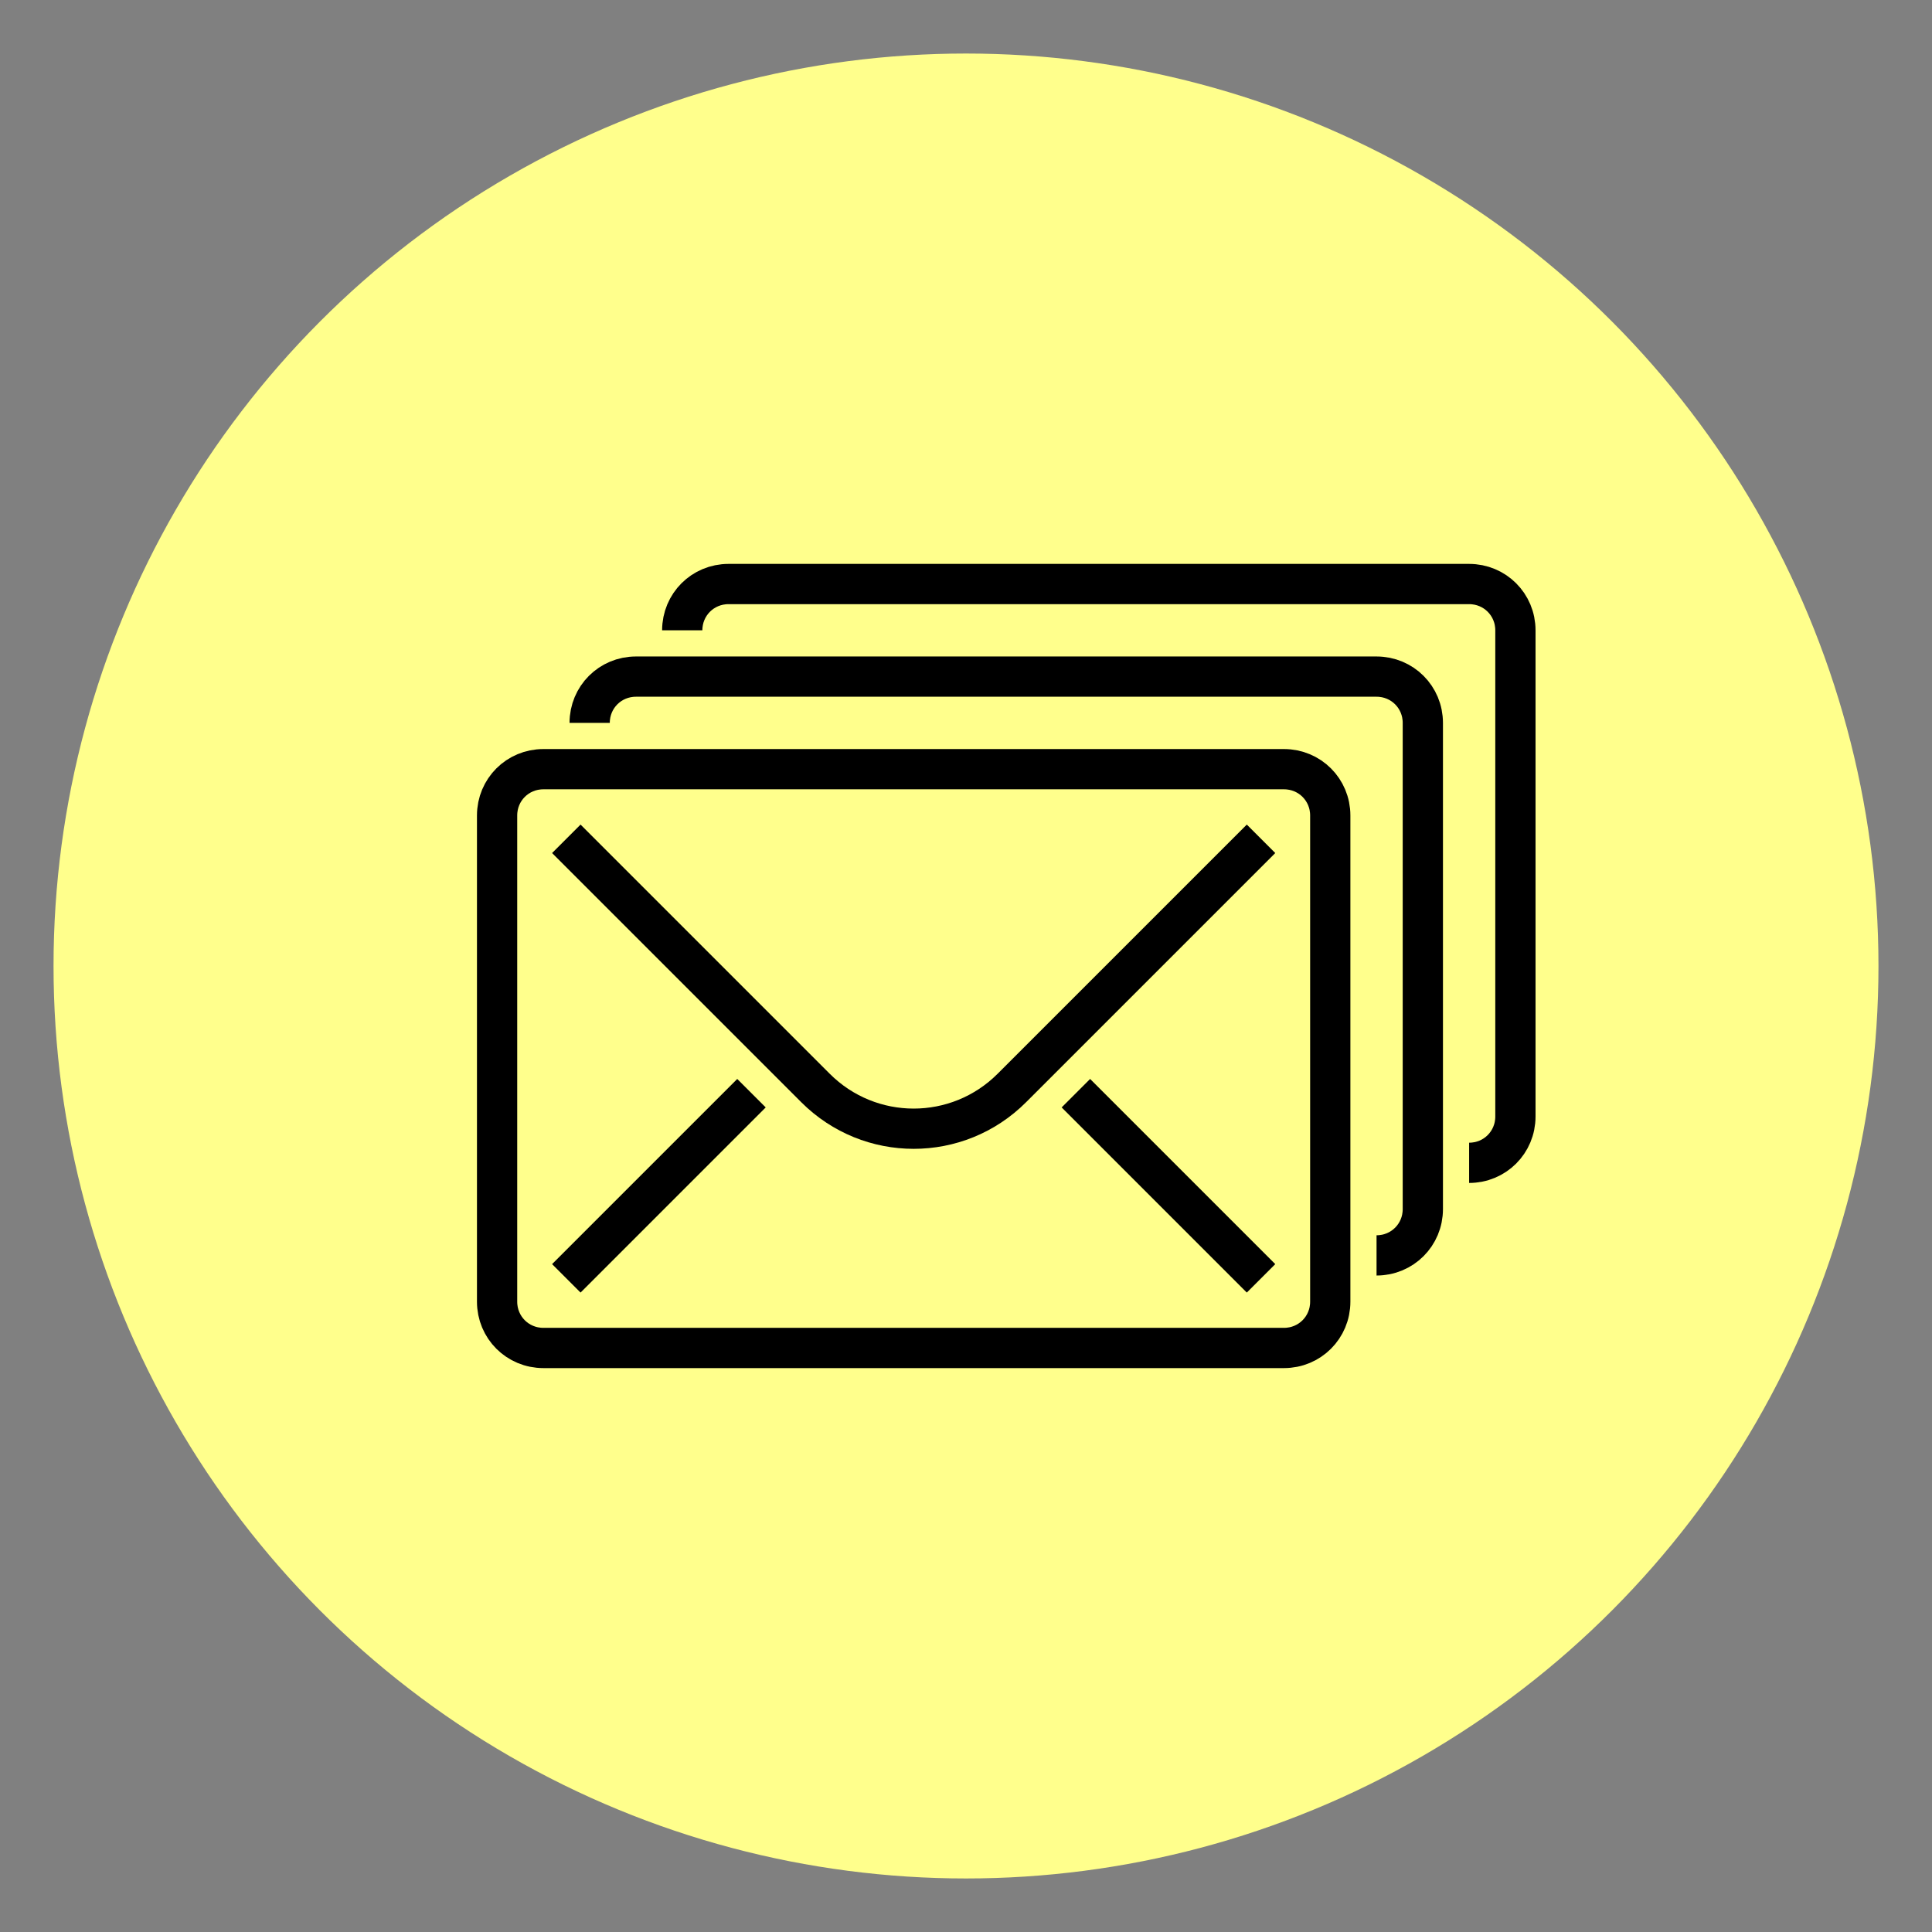
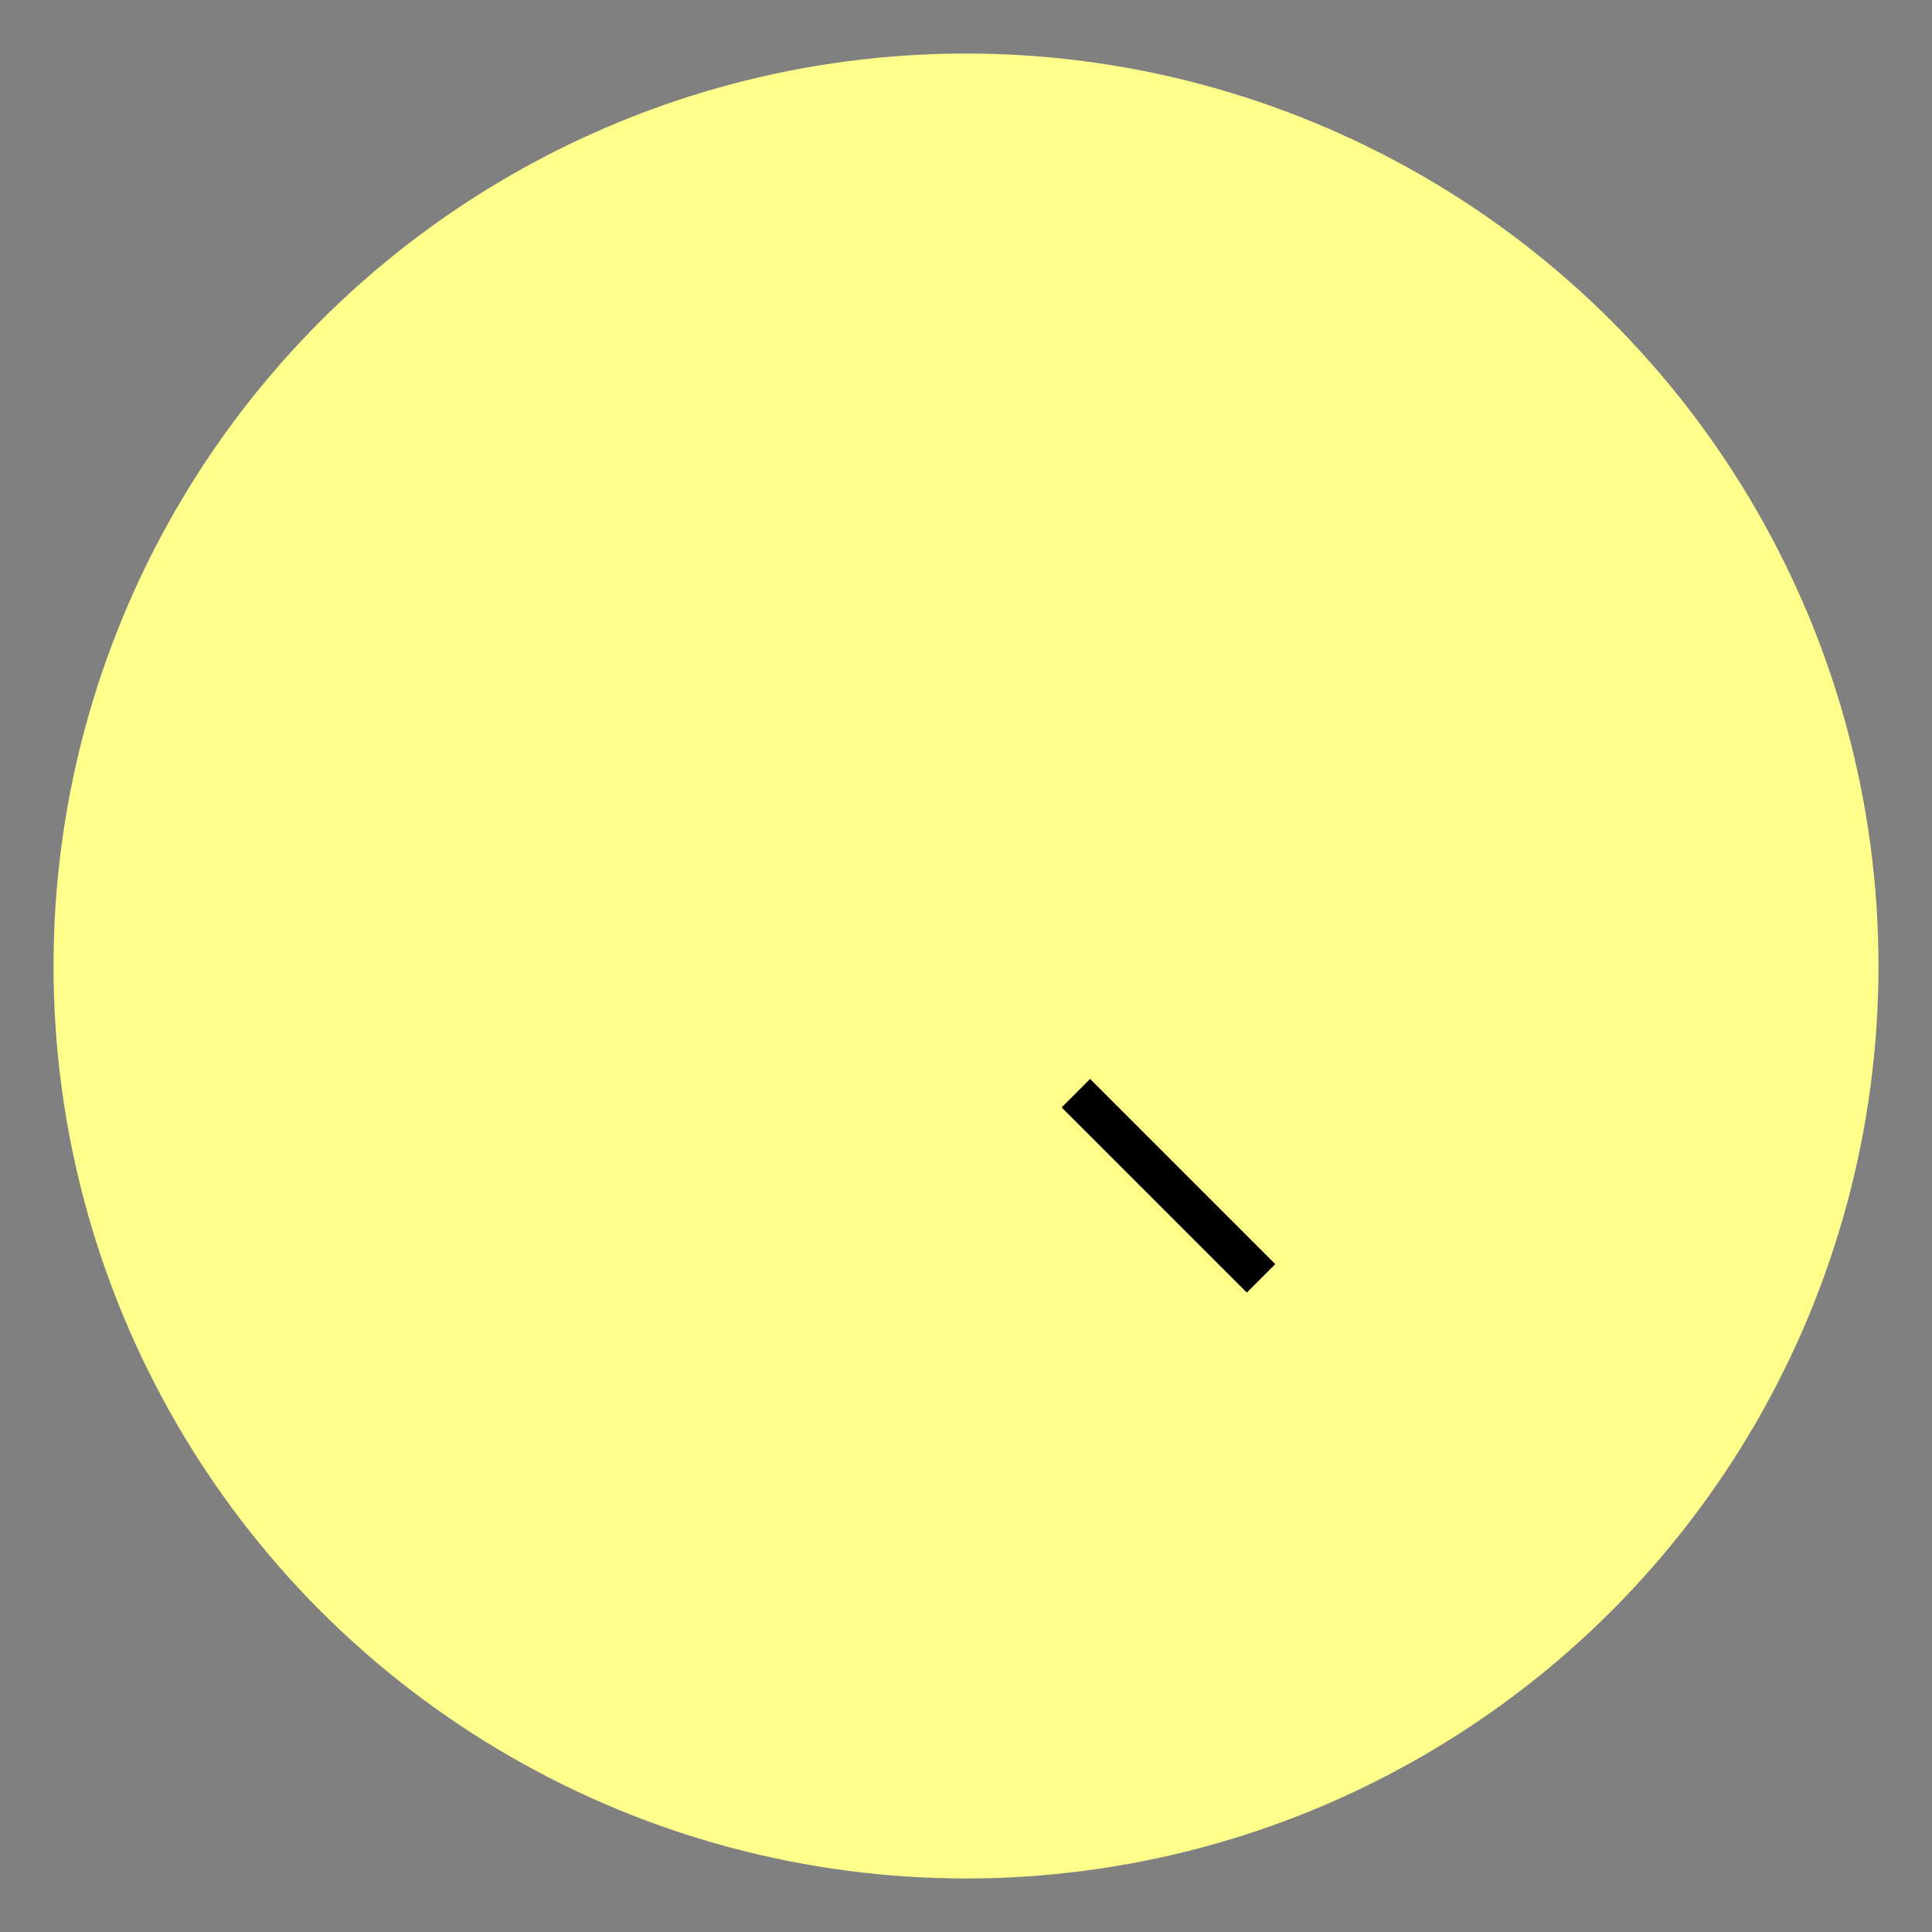
<svg xmlns="http://www.w3.org/2000/svg" id="Warstwa_1" data-name="Warstwa 1" viewBox="0 0 48 48">
  <rect x="0" y="0" width="48" height="48" fill="#808080" stroke="none" />
  <defs>
    <style>
      .cls-1 {
        fill: #ffff8c;
        stroke-width: 0px;
      }

      .cls-2 {
        fill: none;
        stroke: #000;
        stroke-miterlimit: 10;
      }
    </style>
  </defs>
  <circle class="cls-1" cx="24" cy="24" r="22.67" />
  <g>
-     <path class="cls-2" d="m31.9,33.49H13.5c-.64,0-1.15-.51-1.15-1.15v-12.08c0-.64.51-1.15,1.15-1.15h18.4c.64,0,1.15.51,1.15,1.15v12.08c0,.64-.51,1.15-1.15,1.15Z" />
-     <path class="cls-2" d="m14.65,17.96c0-.64.51-1.15,1.15-1.15h18.4c.64,0,1.15.51,1.15,1.15v12.08c0,.64-.51,1.15-1.15,1.15" />
-     <path class="cls-2" d="m16.95,15.66c0-.64.51-1.15,1.15-1.15h18.4c.64,0,1.15.51,1.15,1.15v12.08c0,.64-.51,1.15-1.15,1.15" />
-     <path class="cls-2" d="m31.33,20.84l-6.19,6.19c-1.35,1.35-3.53,1.35-4.88,0l-6.19-6.19" />
-     <line class="cls-2" x1="14.07" y1="31.76" x2="18.67" y2="27.16" />
    <line class="cls-2" x1="31.33" y1="31.76" x2="26.73" y2="27.16" />
  </g>
</svg>